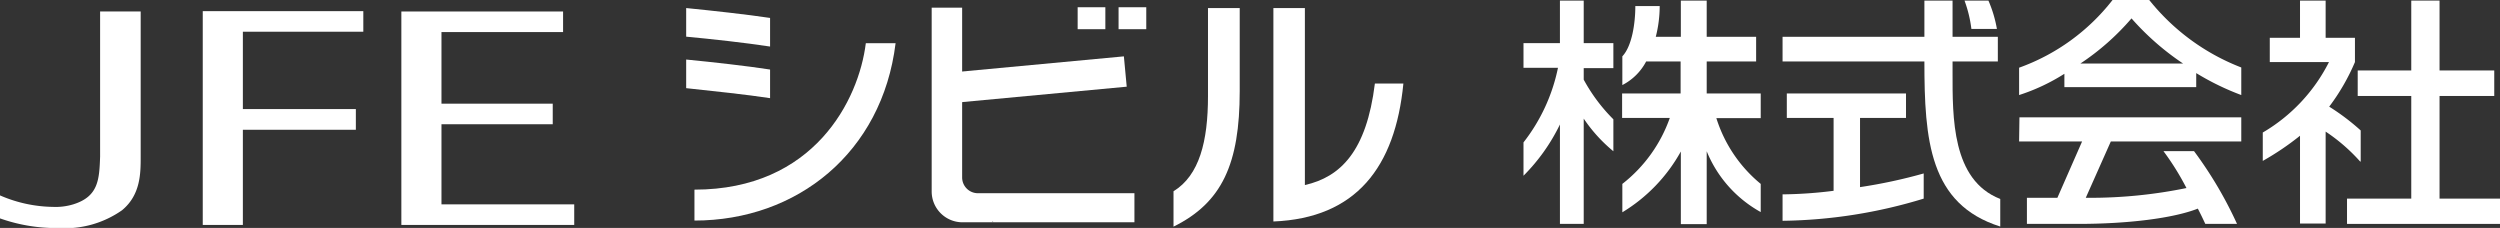
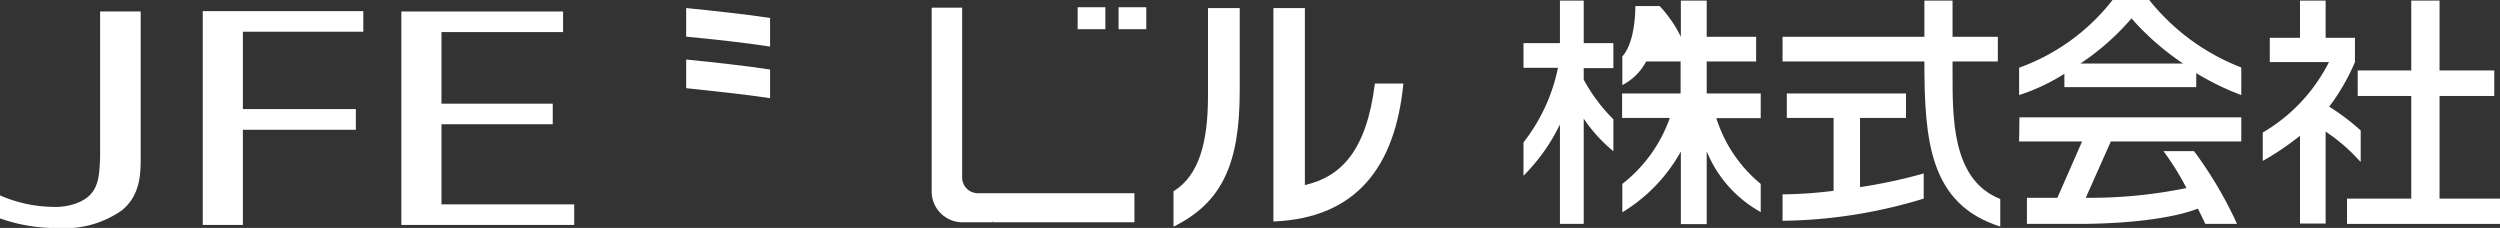
<svg xmlns="http://www.w3.org/2000/svg" viewBox="0 0 217.51 19.83">
  <rect x="0" y="0" width="217.51" height="19.83" fill="#333333" stroke="none" />
  <defs>
    <style>.cls-1{fill:#fff;}</style>
  </defs>
  <title>footerlogo</title>
  <g id="レイヤー_2" data-name="レイヤー 2">
    <g id="レイヤー_1-2" data-name="レイヤー 1">
      <path class="cls-1" d="M113.53,16.1V.7h-2.74V19.27c7.2-.29,10.6-4.73,11.31-12h-2.48c-.73,5.91-3,8.13-6.09,8.83" />
      <path class="cls-1" d="M105.1,8.36c0,3.94-.75,6.9-3,8.28v3.08c4.23-2.09,5.76-5.48,5.76-11.79V.7H105.1Z" />
      <path class="cls-1" d="M8.71,13.62c-.07,2-.14,3.48-2.34,4.16A5.27,5.27,0,0,1,4.61,18,11.93,11.93,0,0,1,0,17v2a14.65,14.65,0,0,0,5.08.84,8.64,8.64,0,0,0,5.54-1.55c1.62-1.34,1.62-3.23,1.62-4.66V1H8.71Z" />
      <polygon class="cls-1" points="17.64 19.57 21.13 19.57 21.13 11.29 30.96 11.29 30.96 9.49 21.13 9.49 21.13 2.76 31.61 2.76 31.61 0.97 17.64 0.97 17.64 19.57" />
      <polygon class="cls-1" points="38.41 10.81 48.09 10.81 48.09 9.02 38.41 9.02 38.41 2.79 48.99 2.79 48.99 1 34.92 1 34.92 19.57 49.96 19.57 49.96 17.78 38.41 17.78 38.41 10.81" />
-       <path class="cls-1" d="M60.42,16.5v2.69c8.92,0,16.33-5.9,17.5-15.43H75.33C74.72,8.7,70.82,16.5,60.42,16.5" />
      <path class="cls-1" d="M67,6.05c-2-.31-4.95-.64-7.3-.87V7.67c2.32.25,5.28.56,7.3.87Z" />
      <path class="cls-1" d="M67,1.56c-2-.3-5-.63-7.3-.86V3.19c2.25.21,5.14.53,7.3.86Z" />
-       <path class="cls-1" d="M148.49,5.35h4.3V3.2h-4.3V.05h-2.25V3.2h-2.18A10.86,10.86,0,0,0,144.4.53h-2.12C142.28,2,142,4,141.15,4.9V7.4a4.81,4.81,0,0,0,2.07-2.05h3V8.13h-5.09v2.13h4.15A12.57,12.57,0,0,1,141.15,16v2.47a14.25,14.25,0,0,0,5.09-5.29v6.32h2.25V13.16a10.62,10.62,0,0,0,4.7,5.29V16a12.08,12.08,0,0,1-3.86-5.72h3.86V8.13h-4.7Z" />
+       <path class="cls-1" d="M148.49,5.35h4.3V3.2h-4.3V.05h-2.25V3.2A10.86,10.86,0,0,0,144.4.53h-2.12C142.28,2,142,4,141.15,4.9V7.4a4.81,4.81,0,0,0,2.07-2.05h3V8.13h-5.09v2.13h4.15A12.57,12.57,0,0,1,141.15,16v2.47a14.25,14.25,0,0,0,5.09-5.29v6.32h2.25V13.16a10.62,10.62,0,0,0,4.7,5.29V16a12.08,12.08,0,0,1-3.86-5.72h3.86V8.13h-4.7Z" />
      <path class="cls-1" d="M137.79.05h-2.07v3.7h-3.17V5.9h3a15.6,15.6,0,0,1-3,6.49v2.9a16.47,16.47,0,0,0,3.17-4.46v8.65h2.07V10.32a13.24,13.24,0,0,0,2.58,2.84V10.38a14.91,14.91,0,0,1-2.58-3.45v-1h2.58V3.75h-2.58Z" />
      <path class="cls-1" d="M161.83,10.26h4V8.13H155.46v2.13h4.07V16.6a37.6,37.6,0,0,1-4.44.31v2.3a43.63,43.63,0,0,0,12.28-1.93V15.09a44.52,44.52,0,0,1-5.54,1.19Z" />
      <path class="cls-1" d="M169.88,6.28V5.35h3.94V3.2h-3.94V.05h-2.45V3.2H155.09V5.35h12.34c0,6.84.44,12.42,6.6,14.36v-2.4c-4.22-1.64-4.15-7.11-4.15-11" />
-       <path class="cls-1" d="M173.74,2.52A10.79,10.79,0,0,0,173,.05h-2.08a11,11,0,0,1,.6,2.47Z" />
      <polygon class="cls-1" points="212.25 17.28 212.25 8.35 217.01 8.35 217.01 6.13 212.25 6.13 212.25 0.05 209.79 0.05 209.79 6.13 205.13 6.13 205.13 8.35 209.79 8.35 209.79 17.28 204.2 17.28 204.2 19.48 217.51 19.48 217.51 17.28 212.25 17.28" />
      <path class="cls-1" d="M205.39,14.06V11.35a19.53,19.53,0,0,0-2.74-2.07,18.24,18.24,0,0,0,2.24-3.88V3.29h-2.55V.05h-2.23V3.29h-2.63V5.4h5.15a14.85,14.85,0,0,1-5.76,6.13V14a24,24,0,0,0,3.24-2.19v7.64h2.23v-8a15.53,15.53,0,0,1,3,2.6" />
      <path class="cls-1" d="M186.93,0H183.8a18,18,0,0,1-8.13,5.89V8.27a17.19,17.19,0,0,0,3.94-1.85V7.58h11.47V6.36A22.76,22.76,0,0,0,195,8.27V5.87a19,19,0,0,1-8-5.86m2.94,5.52h-8.94v0a21.61,21.61,0,0,0,4.45-3.93,23,23,0,0,0,4.49,3.93Z" />
      <path class="cls-1" d="M175.67,12.31h5.48L179,17.21h-2.65v2.27h4.47c4.32,0,8.27-.49,10.4-1.33.24.46.46.92.65,1.33h2.76a34.87,34.87,0,0,0-3.74-6.33h-2.66a23,23,0,0,1,2,3.21,41.54,41.54,0,0,1-8.54.85h-.22l2.18-4.9H195v-2.1h-19.3Z" />
      <rect class="cls-1" x="93.76" y="0.63" width="2.41" height="1.91" />
      <rect class="cls-1" x="97.32" y="0.63" width="2.41" height="1.91" />
-       <rect class="cls-1" x="81.45" y="5.67" width="16.49" height="2.65" transform="translate(-0.26 8.39) rotate(-5.35)" />
      <path class="cls-1" d="M86.4,16.81H85.06a1.37,1.37,0,0,1-1.35-1.37V.67H81.06v16a2.68,2.68,0,0,0,2.67,2.67H86.4l-.07-.07h.07v.07H98.7V16.81Z" />
    </g>
  </g>
</svg>